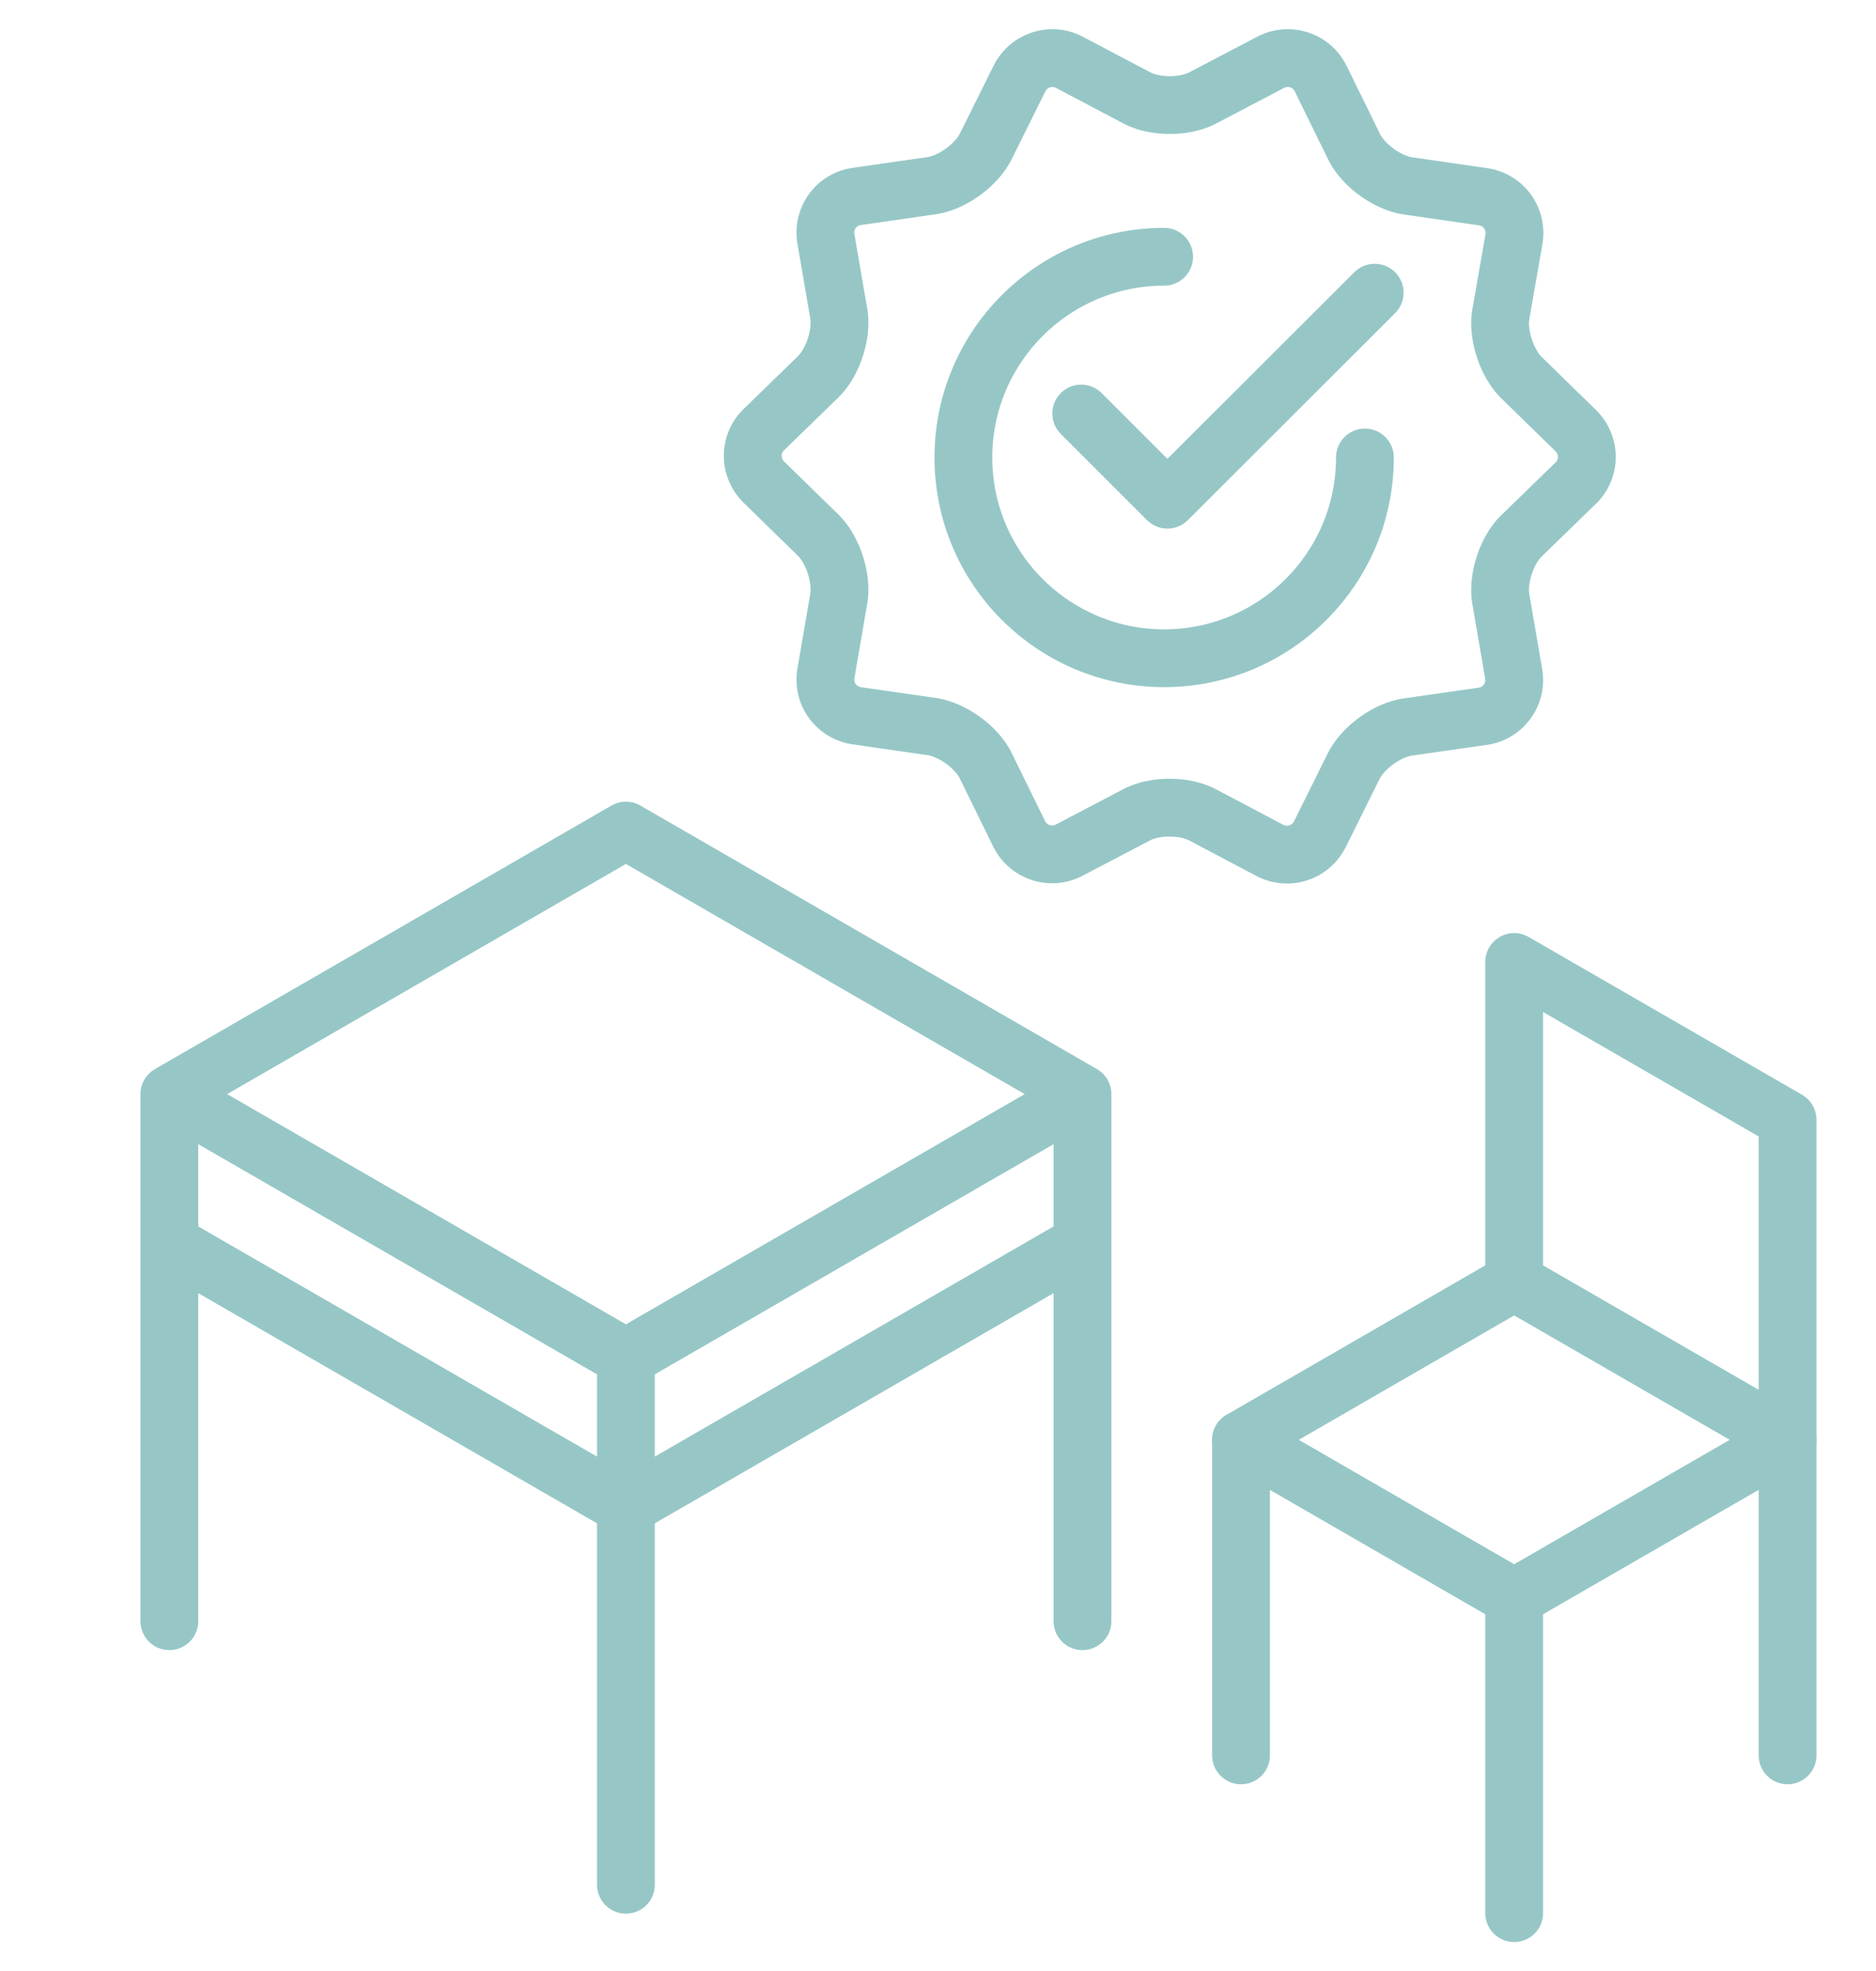
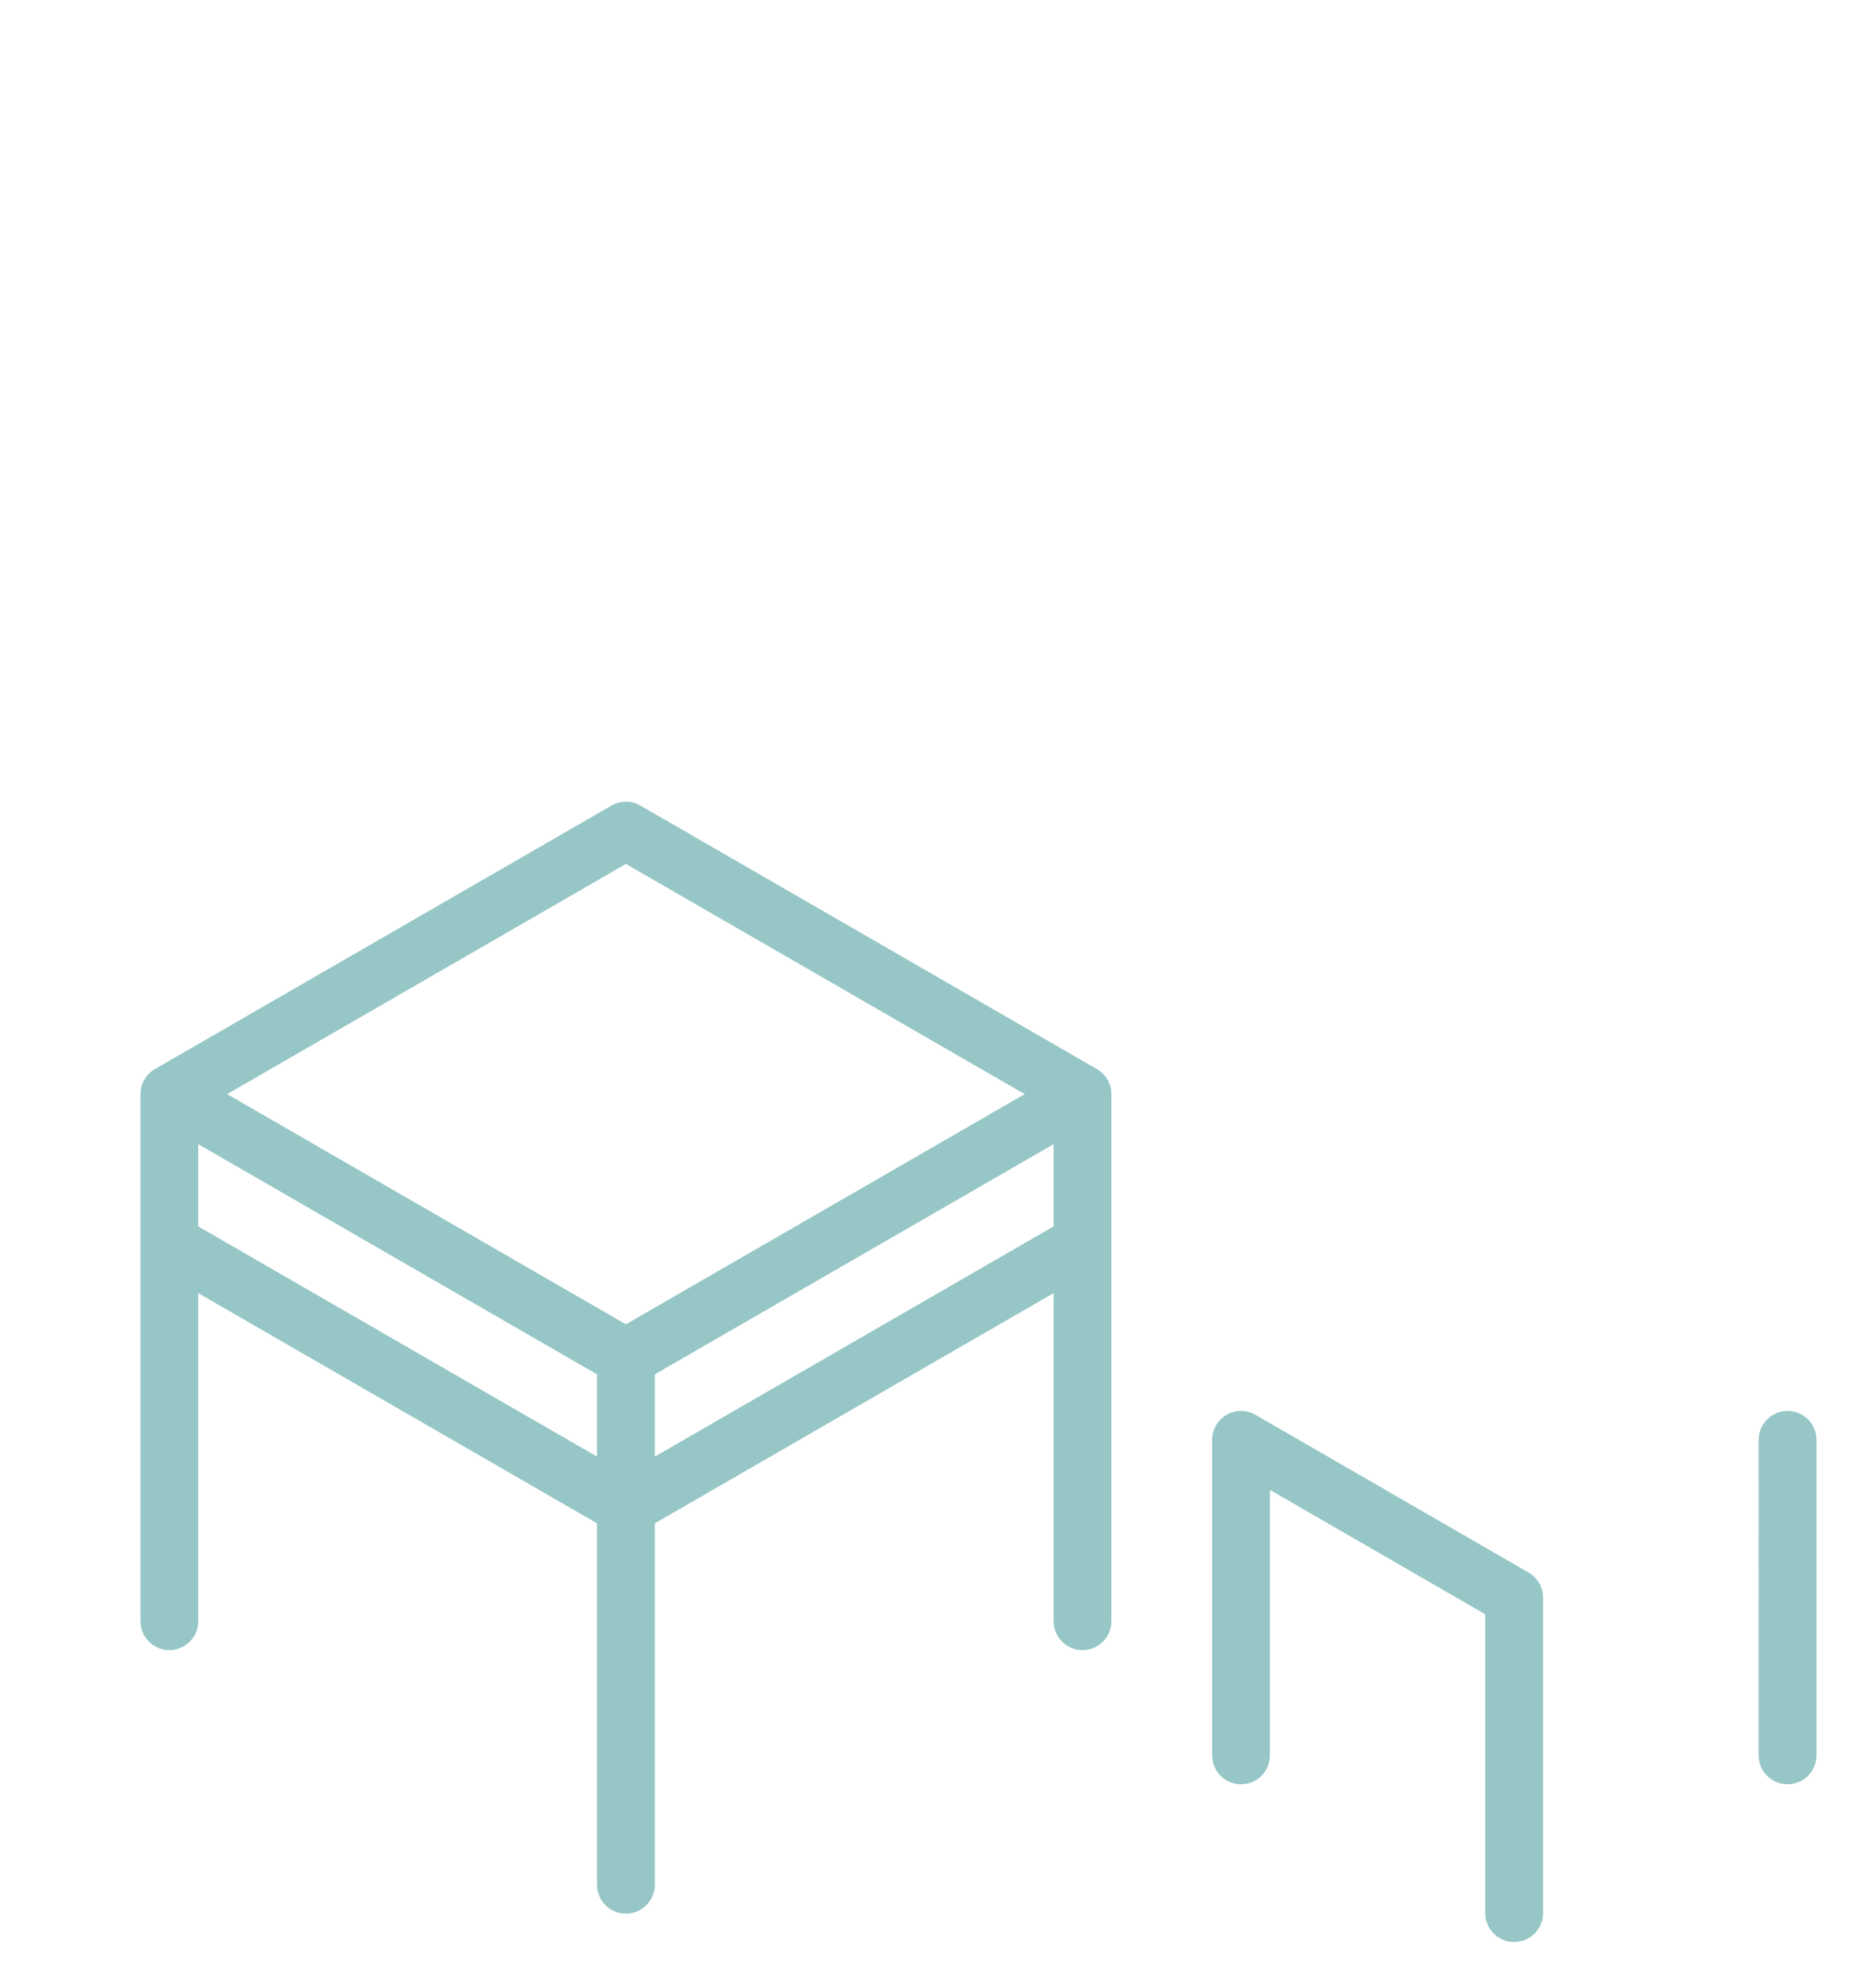
<svg xmlns="http://www.w3.org/2000/svg" id="Furniture_with_10yr_Warranty" viewBox="0 0 74.66 78.45">
  <defs>
    <style>
      .cls-1{fill:none;stroke:#96c7c6;stroke-linecap:round;stroke-linejoin:round;stroke-width:2.3px}
    </style>
  </defs>
  <path d="M24.91 75.02V54.04L6.74 43.55v20.98m36.34 0V43.55M24.91 54.04l18.17-10.49-18.17-10.49L6.74 43.55m18.17 16.42L6.74 49.48m18.17 10.49 18.17-10.49m17.18 26.67V63.59l-10.87-6.28v12.56m21.75 0V57.31" class="cls-1" />
-   <path d="m60.26 63.59 10.88-6.28-10.88-6.28-10.87 6.28m10.87-6.46V38.29l10.88 6.28h0v12.56M43.03 16.46l3.43 3.43 8.25-8.24" class="cls-1" />
-   <path d="M54.32 18.21c0 4.41-3.58 7.99-7.99 7.99s-7.99-3.58-7.99-7.99 3.58-7.99 7.99-7.99" class="cls-1" />
-   <path d="M50.57 2.48a1.46 1.46 0 0 1 1.99.65l1.33 2.71c.36.74 1.33 1.44 2.15 1.56l2.98.43c.82.12 1.37.88 1.23 1.7l-.52 2.97c-.14.81.23 1.95.82 2.53l2.16 2.11c.59.58.59 1.52 0 2.09l-2.16 2.1c-.59.57-.96 1.71-.82 2.52l.51 2.97c.14.81-.42 1.58-1.23 1.69l-2.99.43c-.82.12-1.78.82-2.15 1.56l-1.34 2.7c-.37.74-1.26 1.03-1.99.65l-2.67-1.41c-.73-.39-1.92-.39-2.65 0l-2.67 1.4c-.73.38-1.62.09-1.99-.65l-1.33-2.71c-.36-.74-1.33-1.44-2.15-1.56l-2.98-.43c-.82-.12-1.37-.88-1.23-1.69l.51-2.97c.14-.81-.23-1.95-.82-2.53l-2.16-2.11c-.59-.58-.59-1.52 0-2.09l2.16-2.1c.59-.58.96-1.71.82-2.52l-.51-2.97c-.14-.81.41-1.58 1.23-1.69l2.98-.43c.82-.12 1.78-.82 2.15-1.56l1.34-2.7c.37-.74 1.26-1.03 1.99-.65l2.67 1.41c.73.39 1.92.39 2.65 0l2.67-1.4Z" class="cls-1" />
</svg>